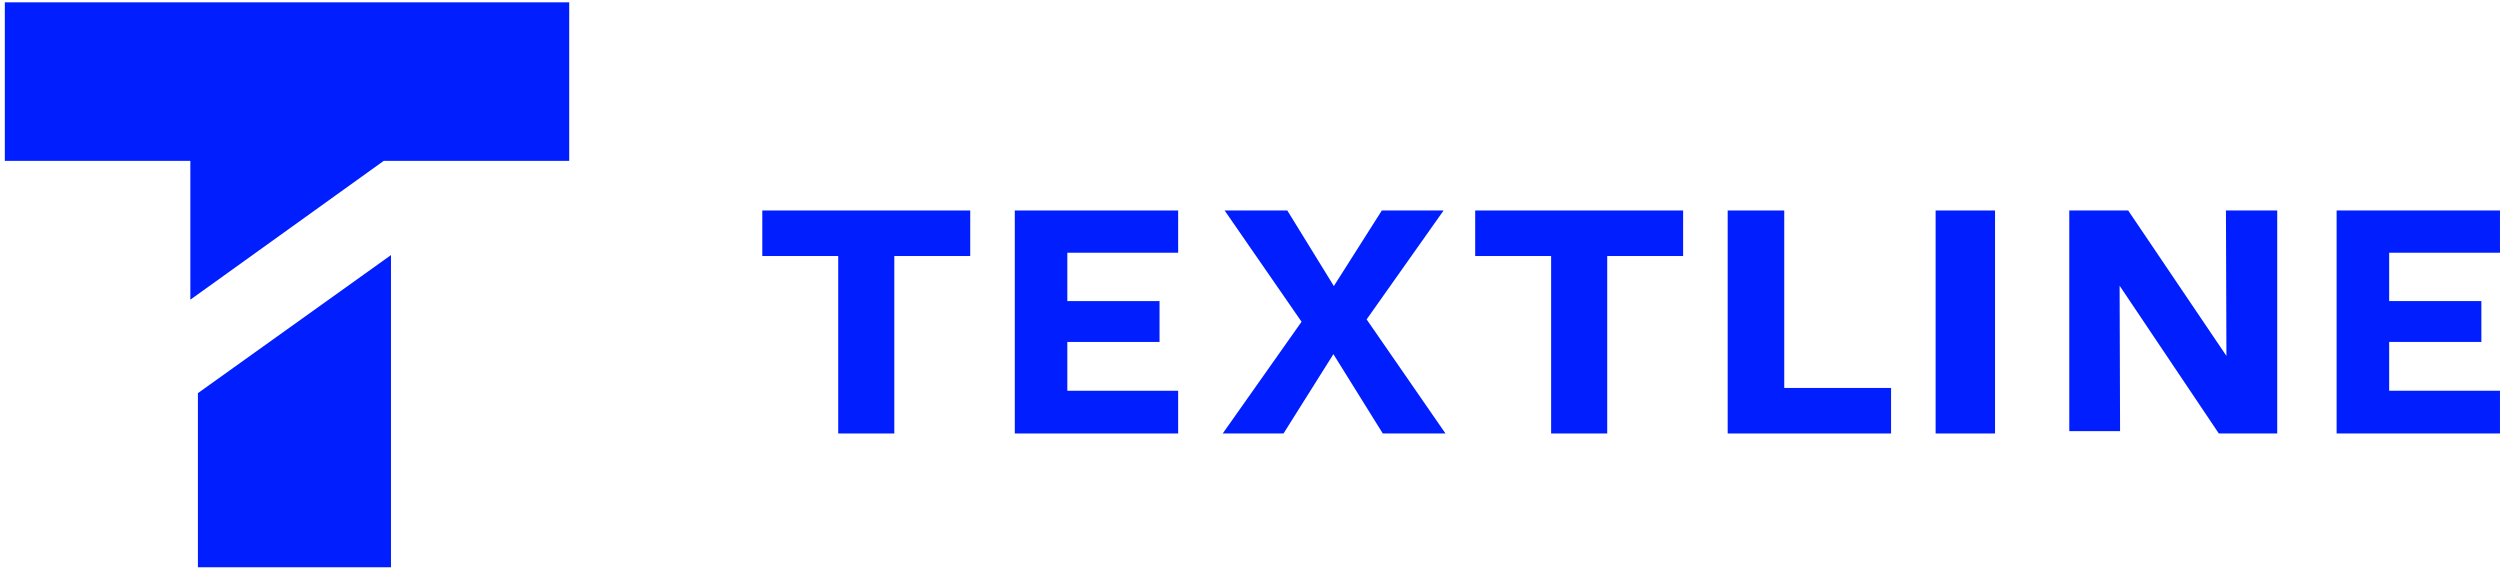
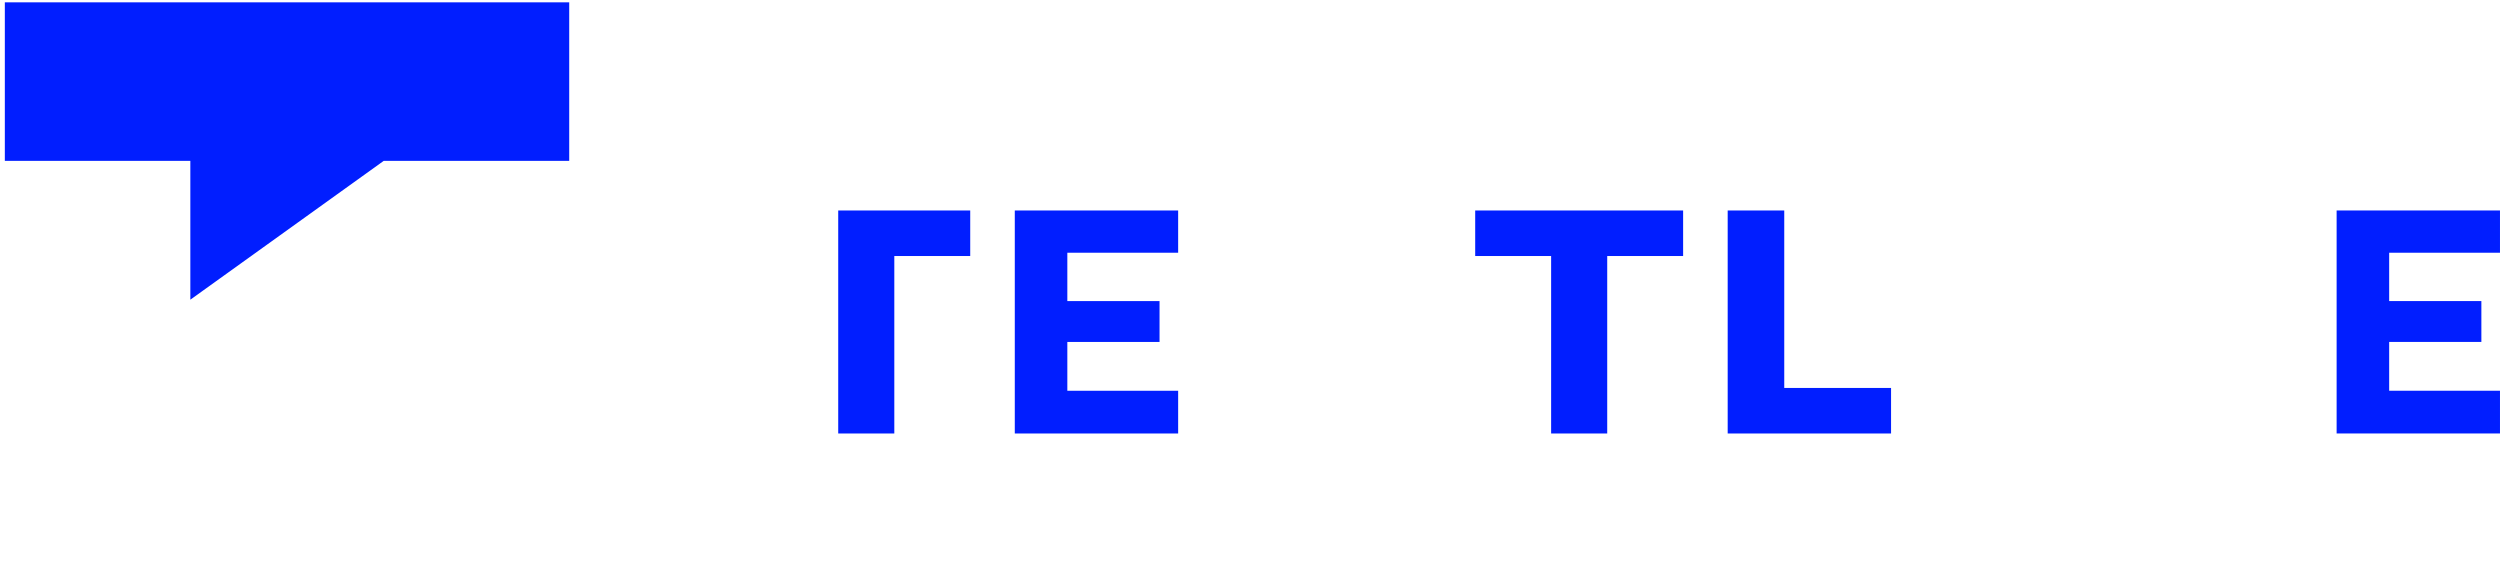
<svg xmlns="http://www.w3.org/2000/svg" width="177" height="41" viewBox="0 0 177 41" fill="none">
  <g id="60a3bdc4aadbbf418a0e57c0_clients-textline.svg" clip-path="url(#clip0_1491_5187)">
    <g id="Group">
      <g id="Group_2">
        <g id="Group_3">
          <g id="Group_4">
            <g id="Group_5">
              <g id="Group_6">
                <path id="Vector" fill-rule="evenodd" clip-rule="evenodd" d="M0.342 0.166V11.39H13.476V21.218L27.166 11.39H40.3V0.166H0.342Z" fill="#011EFF" />
-                 <path id="Vector_2" fill-rule="evenodd" clip-rule="evenodd" d="M14.012 27.834V40.164H27.682V18.06L14.012 27.834Z" fill="#011EFF" />
-                 <path id="Vector_3" fill-rule="evenodd" clip-rule="evenodd" d="M63.317 18.126V30.691H59.346V18.126H53.971V14.902H68.692V18.126H63.317Z" fill="#011EFF" />
+                 <path id="Vector_3" fill-rule="evenodd" clip-rule="evenodd" d="M63.317 18.126V30.691H59.346V18.126V14.902H68.692V18.126H63.317Z" fill="#011EFF" />
                <path id="Vector_4" fill-rule="evenodd" clip-rule="evenodd" d="M71.847 30.691V14.902H83.413V17.893H75.567V21.317H82.095V24.21H75.567V27.666H83.413V30.691H71.847Z" fill="#011EFF" />
-                 <path id="Vector_5" fill-rule="evenodd" clip-rule="evenodd" d="M90.873 30.691H86.568L92.15 22.78L86.703 14.902H91.141L94.437 20.253L97.834 14.902H102.207L96.757 22.613L102.341 30.691H97.902L94.405 25.074L90.873 30.691Z" fill="#011EFF" />
                <path id="Vector_6" fill-rule="evenodd" clip-rule="evenodd" d="M113.791 18.126V30.691H109.82V18.126H104.444V14.902H119.165V18.126H113.791Z" fill="#011EFF" />
                <path id="Vector_7" fill-rule="evenodd" clip-rule="evenodd" d="M122.32 30.691V14.902H126.325V27.467H133.887V30.691H122.32Z" fill="#011EFF" />
-                 <path id="Vector_8" fill-rule="evenodd" clip-rule="evenodd" d="M137.042 30.691H141.248V14.902H137.042V30.691Z" fill="#011EFF" />
-                 <path id="Vector_9" fill-rule="evenodd" clip-rule="evenodd" d="M157.597 14.902H161.227V30.691H157.093L150.069 20.23L150.101 30.526H146.505V14.902H150.674L157.631 25.198L157.597 14.902Z" fill="#011EFF" />
                <path id="Vector_10" fill-rule="evenodd" clip-rule="evenodd" d="M165.433 14.902V30.691H176.999V27.666H169.153V24.21H175.681V21.317H169.153V17.893H176.999V14.902H165.433Z" fill="#011EFF" />
              </g>
            </g>
          </g>
        </g>
      </g>
    </g>
  </g>
  <defs>
    <clipPath id="clip0_1491_5187">
      <rect width="176.657" height="39.998" fill="white" transform="translate(0.342 0.166)" />
    </clipPath>
  </defs>
</svg>